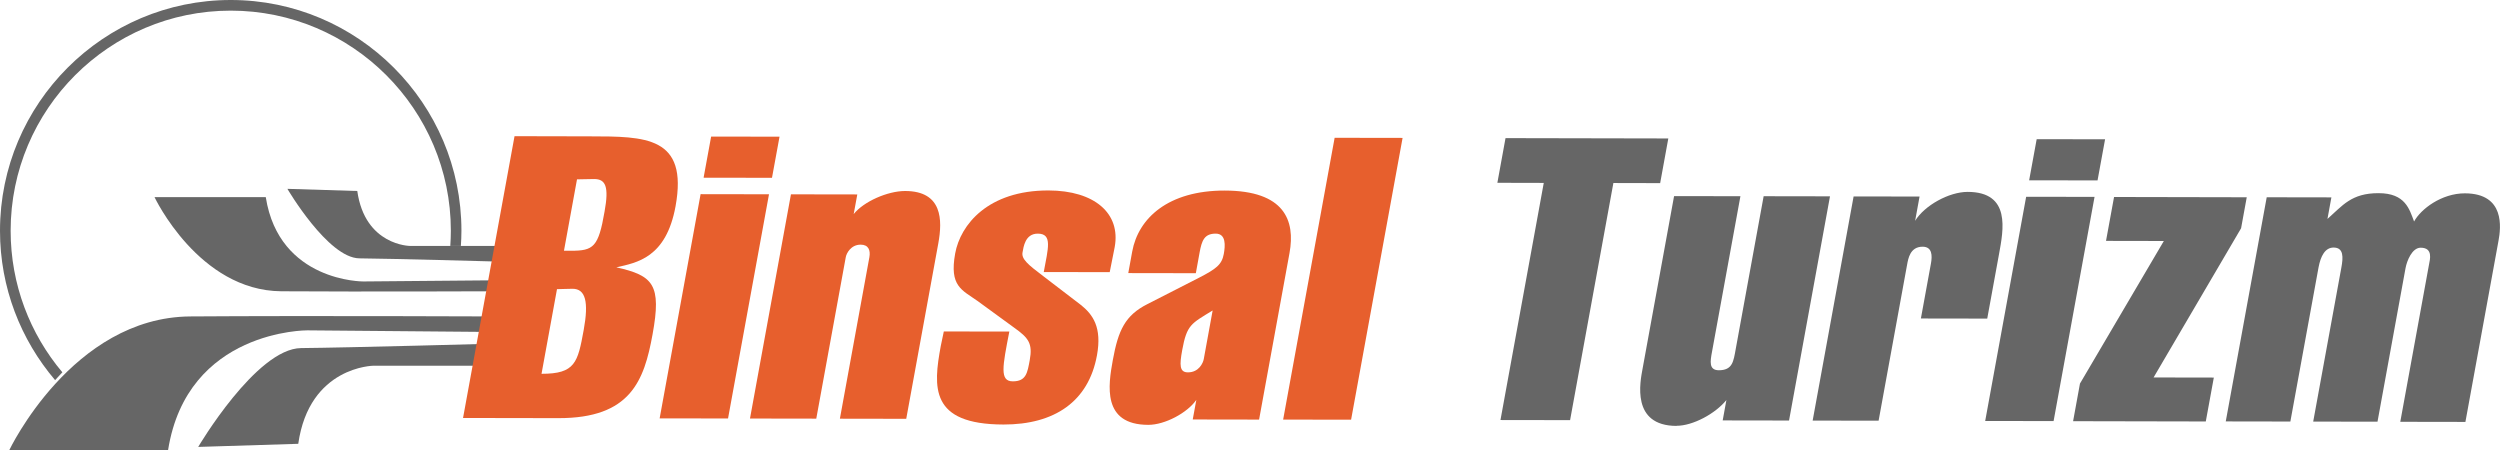
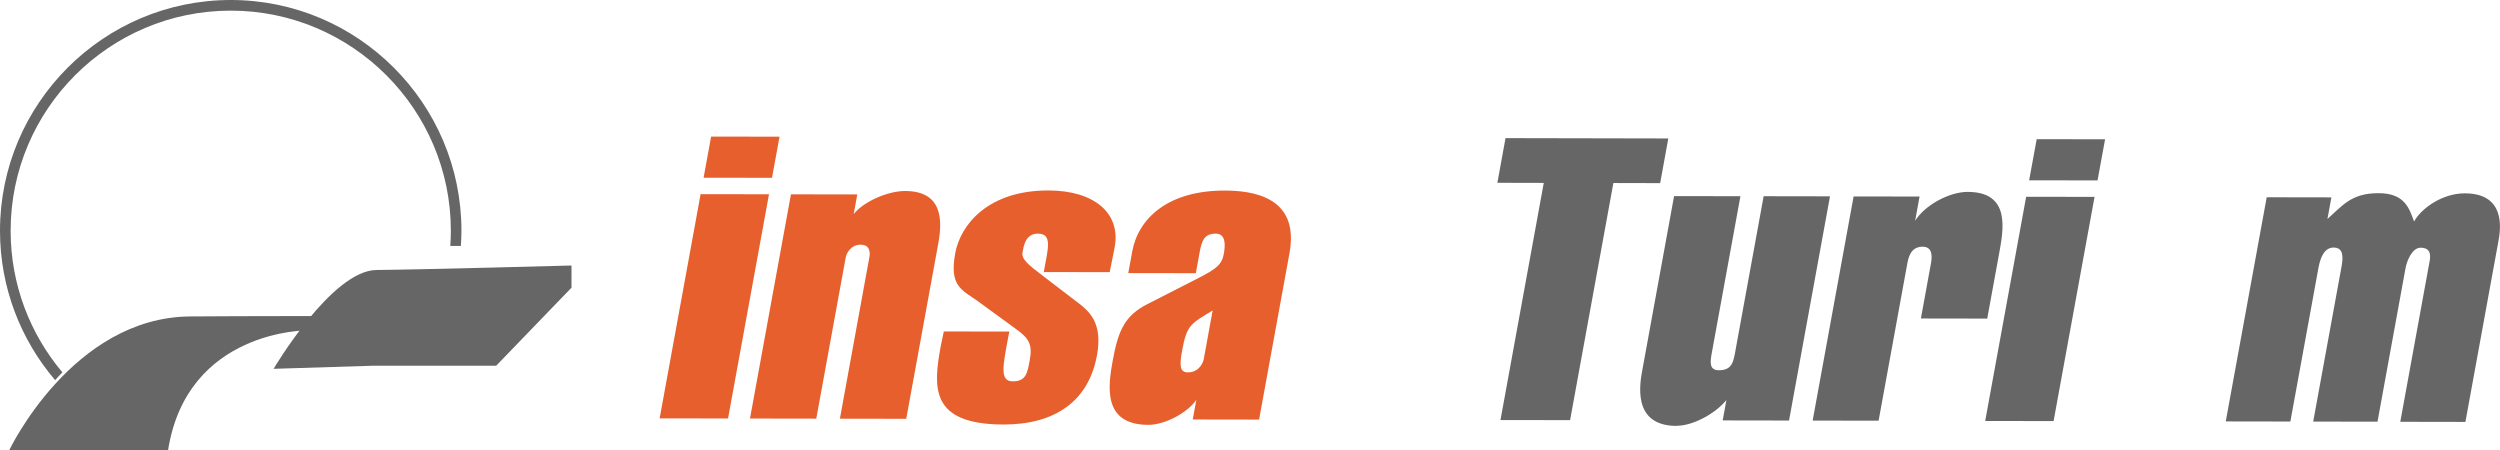
<svg xmlns="http://www.w3.org/2000/svg" id="katman_2" viewBox="0 0 451.04 81.24">
  <defs>
    <style>.cls-1{fill:#666;}.cls-1,.cls-2,.cls-3,.cls-4{stroke-width:0px;}.cls-2{fill:#7f7370;}.cls-3{fill:none;}.cls-4{fill:#e75f2d;}</style>
  </defs>
  <g id="katman_1">
-     <path class="cls-1" d="m89.52,65.98h-22.11s-11.61.09-13.6,14.09l-18.05.56s10.47-17.76,18.57-17.83,35.18-.81,35.18-.81v4Z" />
+     <path class="cls-1" d="m89.52,65.98h-22.11l-18.05.56s10.47-17.76,18.57-17.83,35.18-.81,35.18-.81v4Z" />
    <path class="cls-1" d="m30.32,81.24H1.66s11.37-24,32.66-24.15,55.19,0,55.19,0v2.81l-34.06-.3s-21.69-.15-25.13,21.63Z" />
-     <path class="cls-1" d="m89.41,44.37h-15.45s-8.12-.07-9.5-9.91l-12.61-.39s7.32,12.48,12.98,12.54c5.66.05,24.59.57,24.59.57v-2.81Z" />
-     <path class="cls-1" d="m47.95,35.57h-20.07s7.96,16.87,22.87,16.98c14.91.1,38.66,0,38.66,0v-1.98l-23.86.21s-15.19.1-17.6-15.21Z" />
    <path class="cls-3" d="m41.63,1.92C19.73,1.92,1.92,19.73,1.92,41.63c0,9.72,3.52,18.63,9.33,25.54l.53-.57,69.46-22.23c.06-.91.1-1.82.1-2.74C81.34,19.73,63.53,1.92,41.63,1.92Z" />
    <path class="cls-1" d="m1.92,41.63C1.92,19.73,19.73,1.92,41.63,1.92s39.71,17.82,39.71,39.71c0,.92-.04,1.83-.1,2.74h0s1.91,0,1.91,0c.06-.91.1-1.82.1-2.74C83.26,18.68,64.59,0,41.63,0S0,18.68,0,41.63c0,10.27,3.75,19.68,9.94,26.95l1.31-1.41c-5.82-6.91-9.33-15.82-9.33-25.54Z" />
    <polyline class="cls-2" points="83.16 44.37 81.25 44.37 81.24 44.37" />
    <line class="cls-2" x1="11.25" y1="67.17" x2="9.94" y2="68.58" />
-     <path class="cls-4" d="m83.54,75.41l9.29-50.84,13.58.03c9.99.02,17.78-.04,15.47,12.62-1.71,9.33-7,10.17-10.68,11.01,6.7,1.5,8.17,3.13,6.53,12.11-1.52,8.34-3.94,15.13-17.01,15.1l-17.18-.03Zm16.95-23.24l-2.79,15.27c6.09.01,6.54-2.04,7.61-7.91.93-5.09.33-7.43-2.02-7.43-1.17,0-1.85.07-2.8.07Zm1.27-6.93c.22,0,.95,0,1.25,0,4.04,0,4.96-.63,6.06-7.06.83-4.53.19-5.87-1.87-5.88-2.29.07-1.47,0-3.1.06l-2.35,12.87Z" />
    <path class="cls-4" d="m119.01,75.48l7.39-40.45,12.34.02-7.39,40.45-12.34-.02Zm7.93-43.42l1.36-7.42,12.34.02-1.36,7.42-12.34-.02Z" />
    <path class="cls-4" d="m135.31,75.51l7.39-40.45,11.97.02-.65,3.54c1.81-2.26,6.12-4.16,9.28-4.16,6.75.01,6.75,5.25,5.99,9.42l-5.79,31.68-11.97-.02,5.32-29.13c.23-1.27-.17-2.27-1.57-2.27-1.76,0-2.56,1.55-2.69,2.26l-5.32,29.13-11.97-.02Z" />
    <path class="cls-4" d="m181.02,76.59c-13.29-.03-12.65-6.75-11.29-14.17.09-.5.49-2.26.55-2.62l11.82.02c-1.22,6.29-1.79,8.98.63,8.98,2.42,0,2.63-1.55,3.05-3.81.56-3.04-.22-4.03-2.82-5.88l-6.61-4.82c-2.8-1.99-5.1-2.63-4.02-8.57.94-5.16,5.9-11.38,16.84-11.36,8.3.02,13.05,4.13,11.94,10.21-.28,1.56-.63,3.04-.9,4.53l-11.9-.02c.77-4.24,1.63-6.93-1.08-6.93-2.28,0-2.57,2.4-2.75,3.39-.22,1.2.99,2.2,3.7,4.25l6.77,5.18c2.25,1.77,3.88,4.11,2.96,9.13-1.52,8.34-7.65,12.51-16.9,12.49Z" />
    <path class="cls-4" d="m207.16,76.65c-8.37-.02-7.21-7.16-6.39-11.69.98-5.37,2.21-8.06,6.25-10.1l9.24-4.72c3.16-1.62,4.18-2.4,4.53-4.31.27-1.49.45-3.68-1.46-3.68-2.06,0-2.51,1.27-2.9,3.39l-.68,3.75-12.19-.02.71-3.89c1.1-6.01,6.49-11.02,16.7-11,10.79.02,12.75,5.4,11.68,11.27l-5.49,30.05-11.97-.02.65-3.54c-1.6,2.33-5.67,4.52-8.68,4.51Zm6.12-13.43c-.48,2.62-.5,3.96,1.04,3.96,1.98,0,2.73-1.69,2.86-2.4l1.6-8.77c-3.89,2.4-4.65,2.54-5.5,7.2Z" />
-     <path class="cls-4" d="m231.5,75.7l9.29-50.84,12.26.02-9.29,50.84-12.26-.02Z" />
    <path class="cls-1" d="m270.71,75.78l7.81-42.78-8.37-.02,1.47-8.06,29.37.06-1.47,8.06-8.44-.02-7.81,42.78-12.56-.02Z" />
    <path class="cls-1" d="m302.47,76.84c-8.22-.02-6.56-7.94-6.12-10.34l5.68-31.12,11.97.02-5.14,28.14c-.3,1.63-.59,3.25,1.24,3.26,2.5,0,2.65-1.62,3.05-3.82l5.04-27.58,11.97.02-7.39,40.45-11.97-.02.67-3.68c-1.99,2.47-6.07,4.66-9,4.65Z" />
    <path class="cls-1" d="m327.03,75.89l7.39-40.45,11.9.02-.8,4.38c1.68-2.76,6.1-5.22,9.47-5.22,7.86.01,6.46,6.87,5.66,11.26l-2.12,11.6-11.97-.02,1.81-9.9c.26-1.42.26-3.04-1.5-3.05-2.28,0-2.6,2.19-2.8,3.25l-5.14,28.14-11.9-.02Z" />
    <path class="cls-1" d="m358.16,75.95l7.39-40.45,12.34.02-7.39,40.45-12.34-.02Zm7.93-43.42l1.36-7.42,12.34.02-1.36,7.42-12.34-.02Z" />
-     <path class="cls-1" d="m374.02,75.99l1.24-6.79,15.13-25.72-10.43-.02,1.45-7.92,23.94.05-1.02,5.59-15.79,26.92,10.87.02-1.45,7.92-23.94-.05Z" />
    <path class="cls-1" d="m401.56,76.04l7.39-40.45,11.67.02-.71,3.89c2.72-2.4,4.3-4.66,9.22-4.65,4.85,0,5.56,2.91,6.41,5.11,1.22-2.26,4.97-5.08,9.15-5.08,7.34.01,6.49,6.31,6.09,8.5l-5.98,32.74-11.75-.02,5.18-28.36c.17-.92.78-3.04-1.5-3.05-1.54,0-2.48,2.33-2.73,3.67l-5.06,27.72-11.6-.02,5.08-27.79c.34-1.84.44-3.61-1.4-3.61-1.54,0-2.34,1.55-2.72,3.6l-5.08,27.79-11.67-.02Z" />
  </g>
</svg>